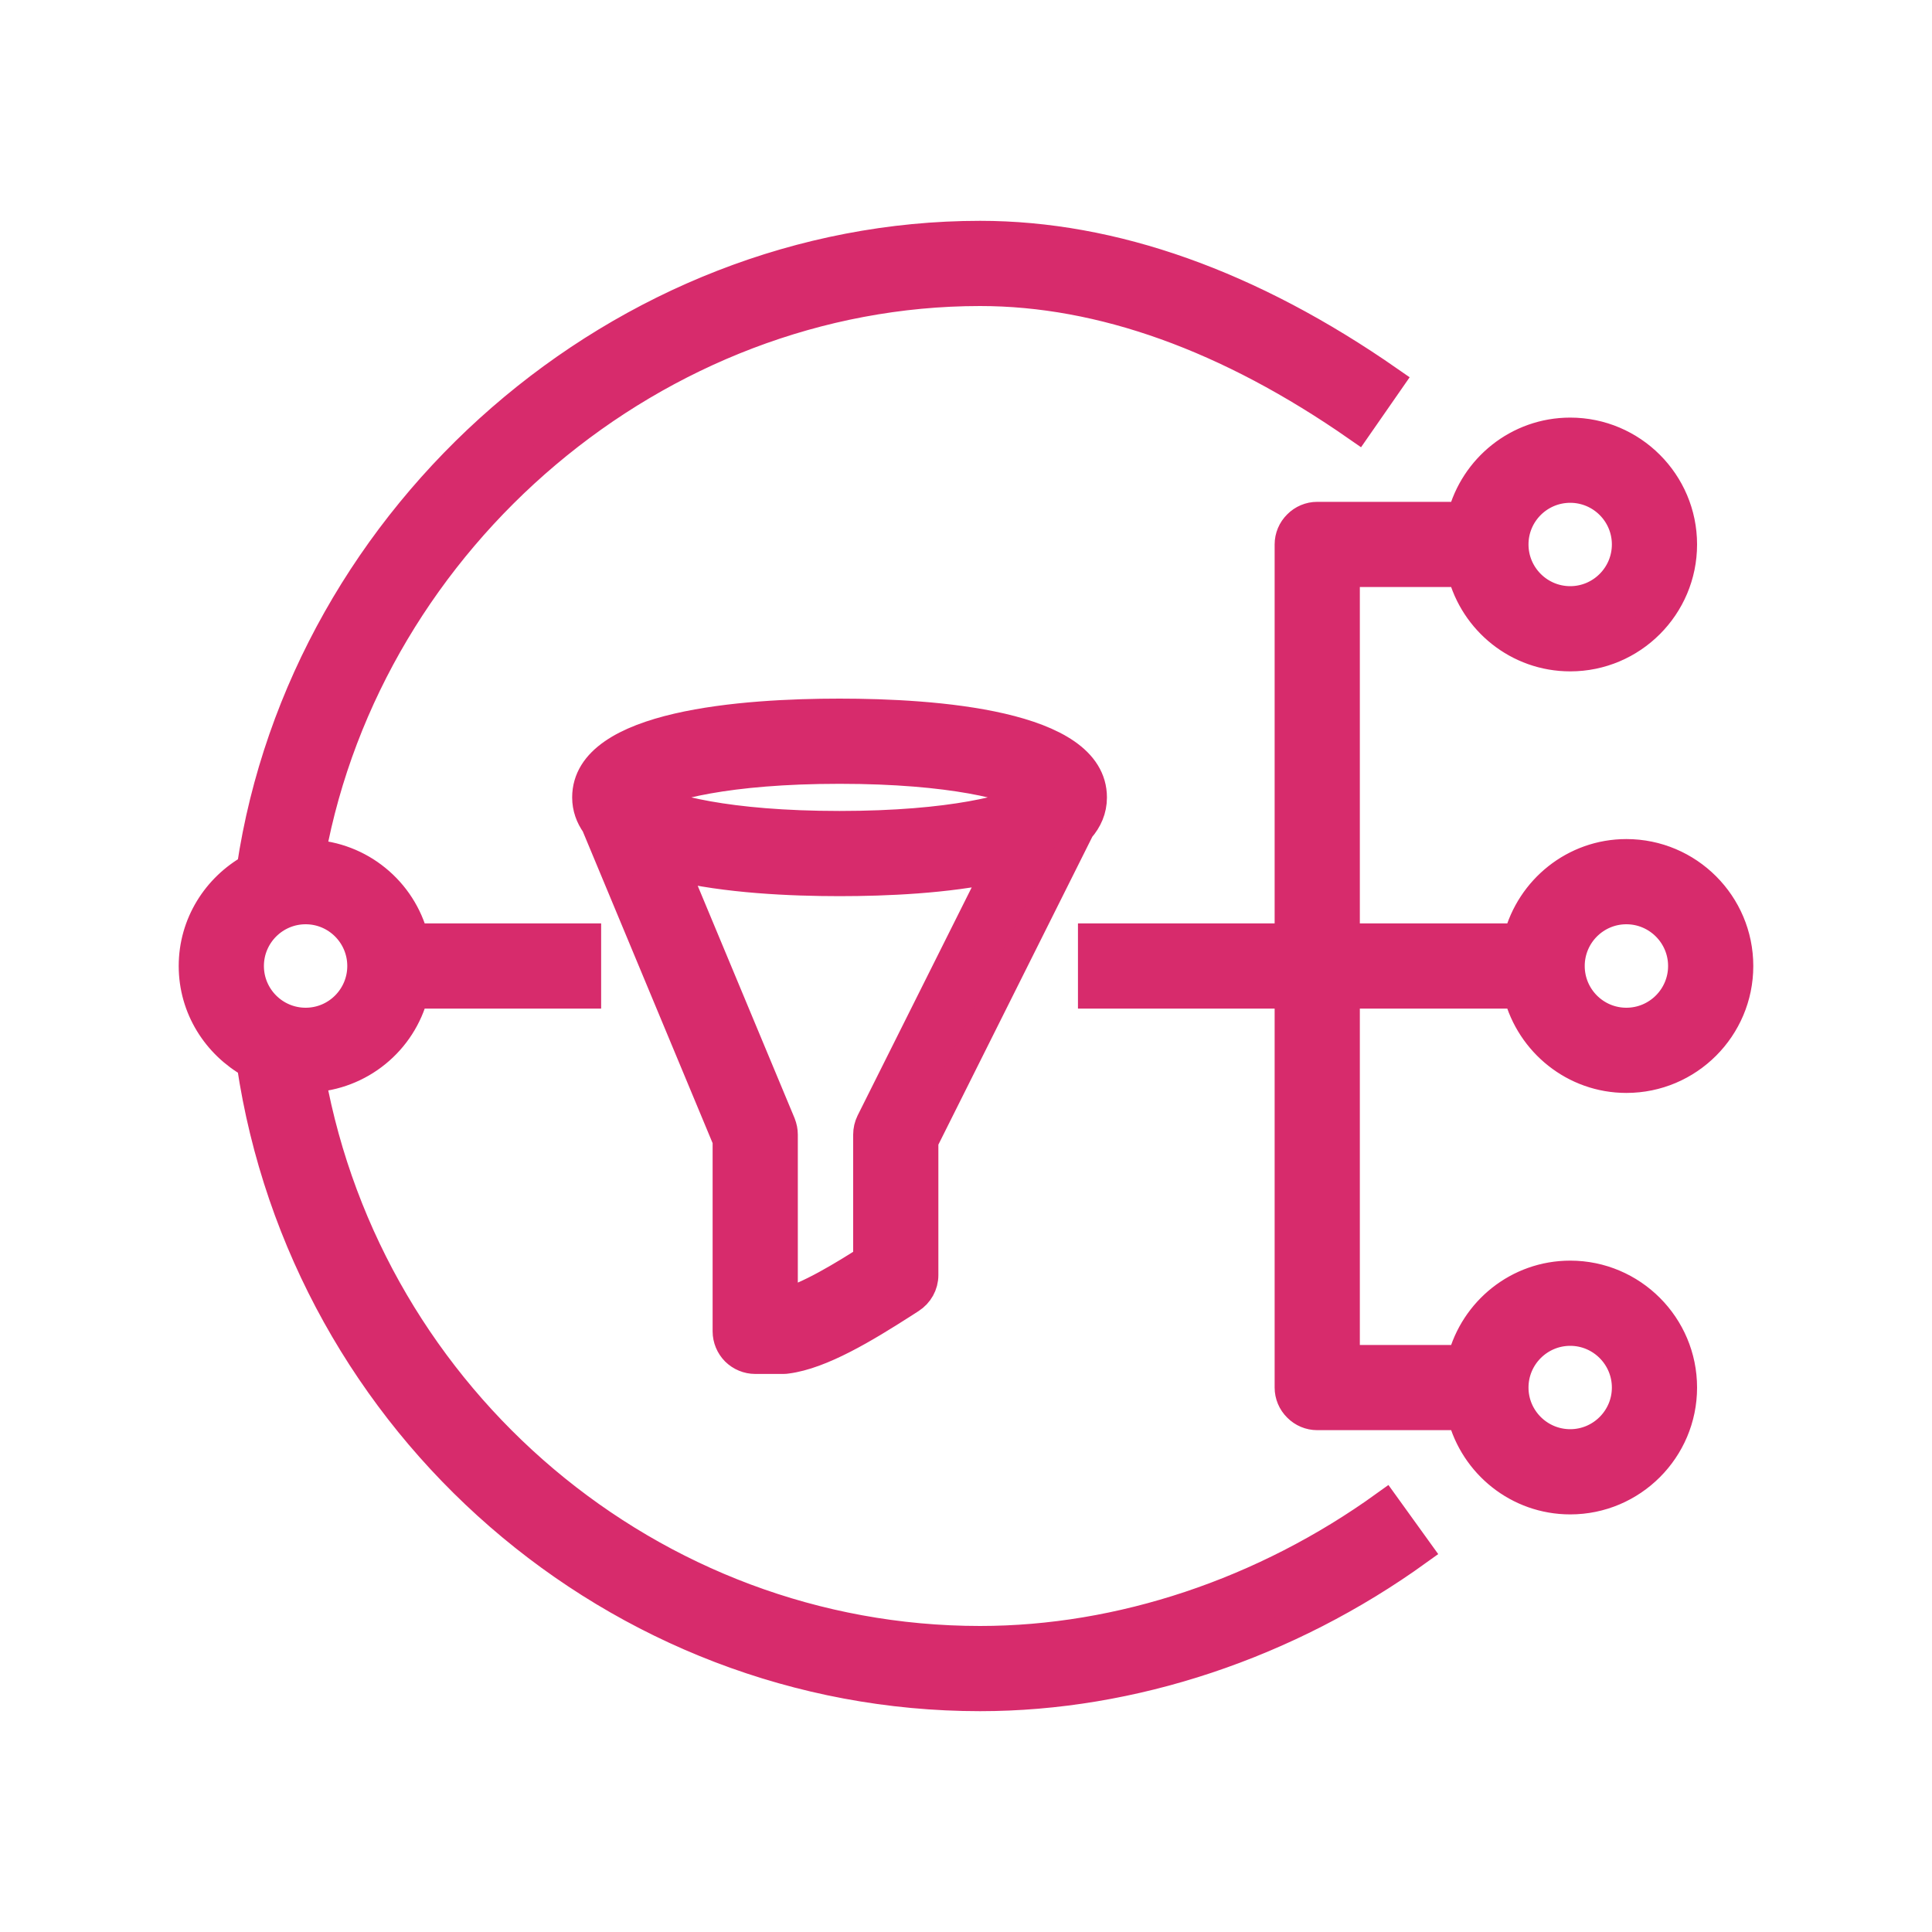
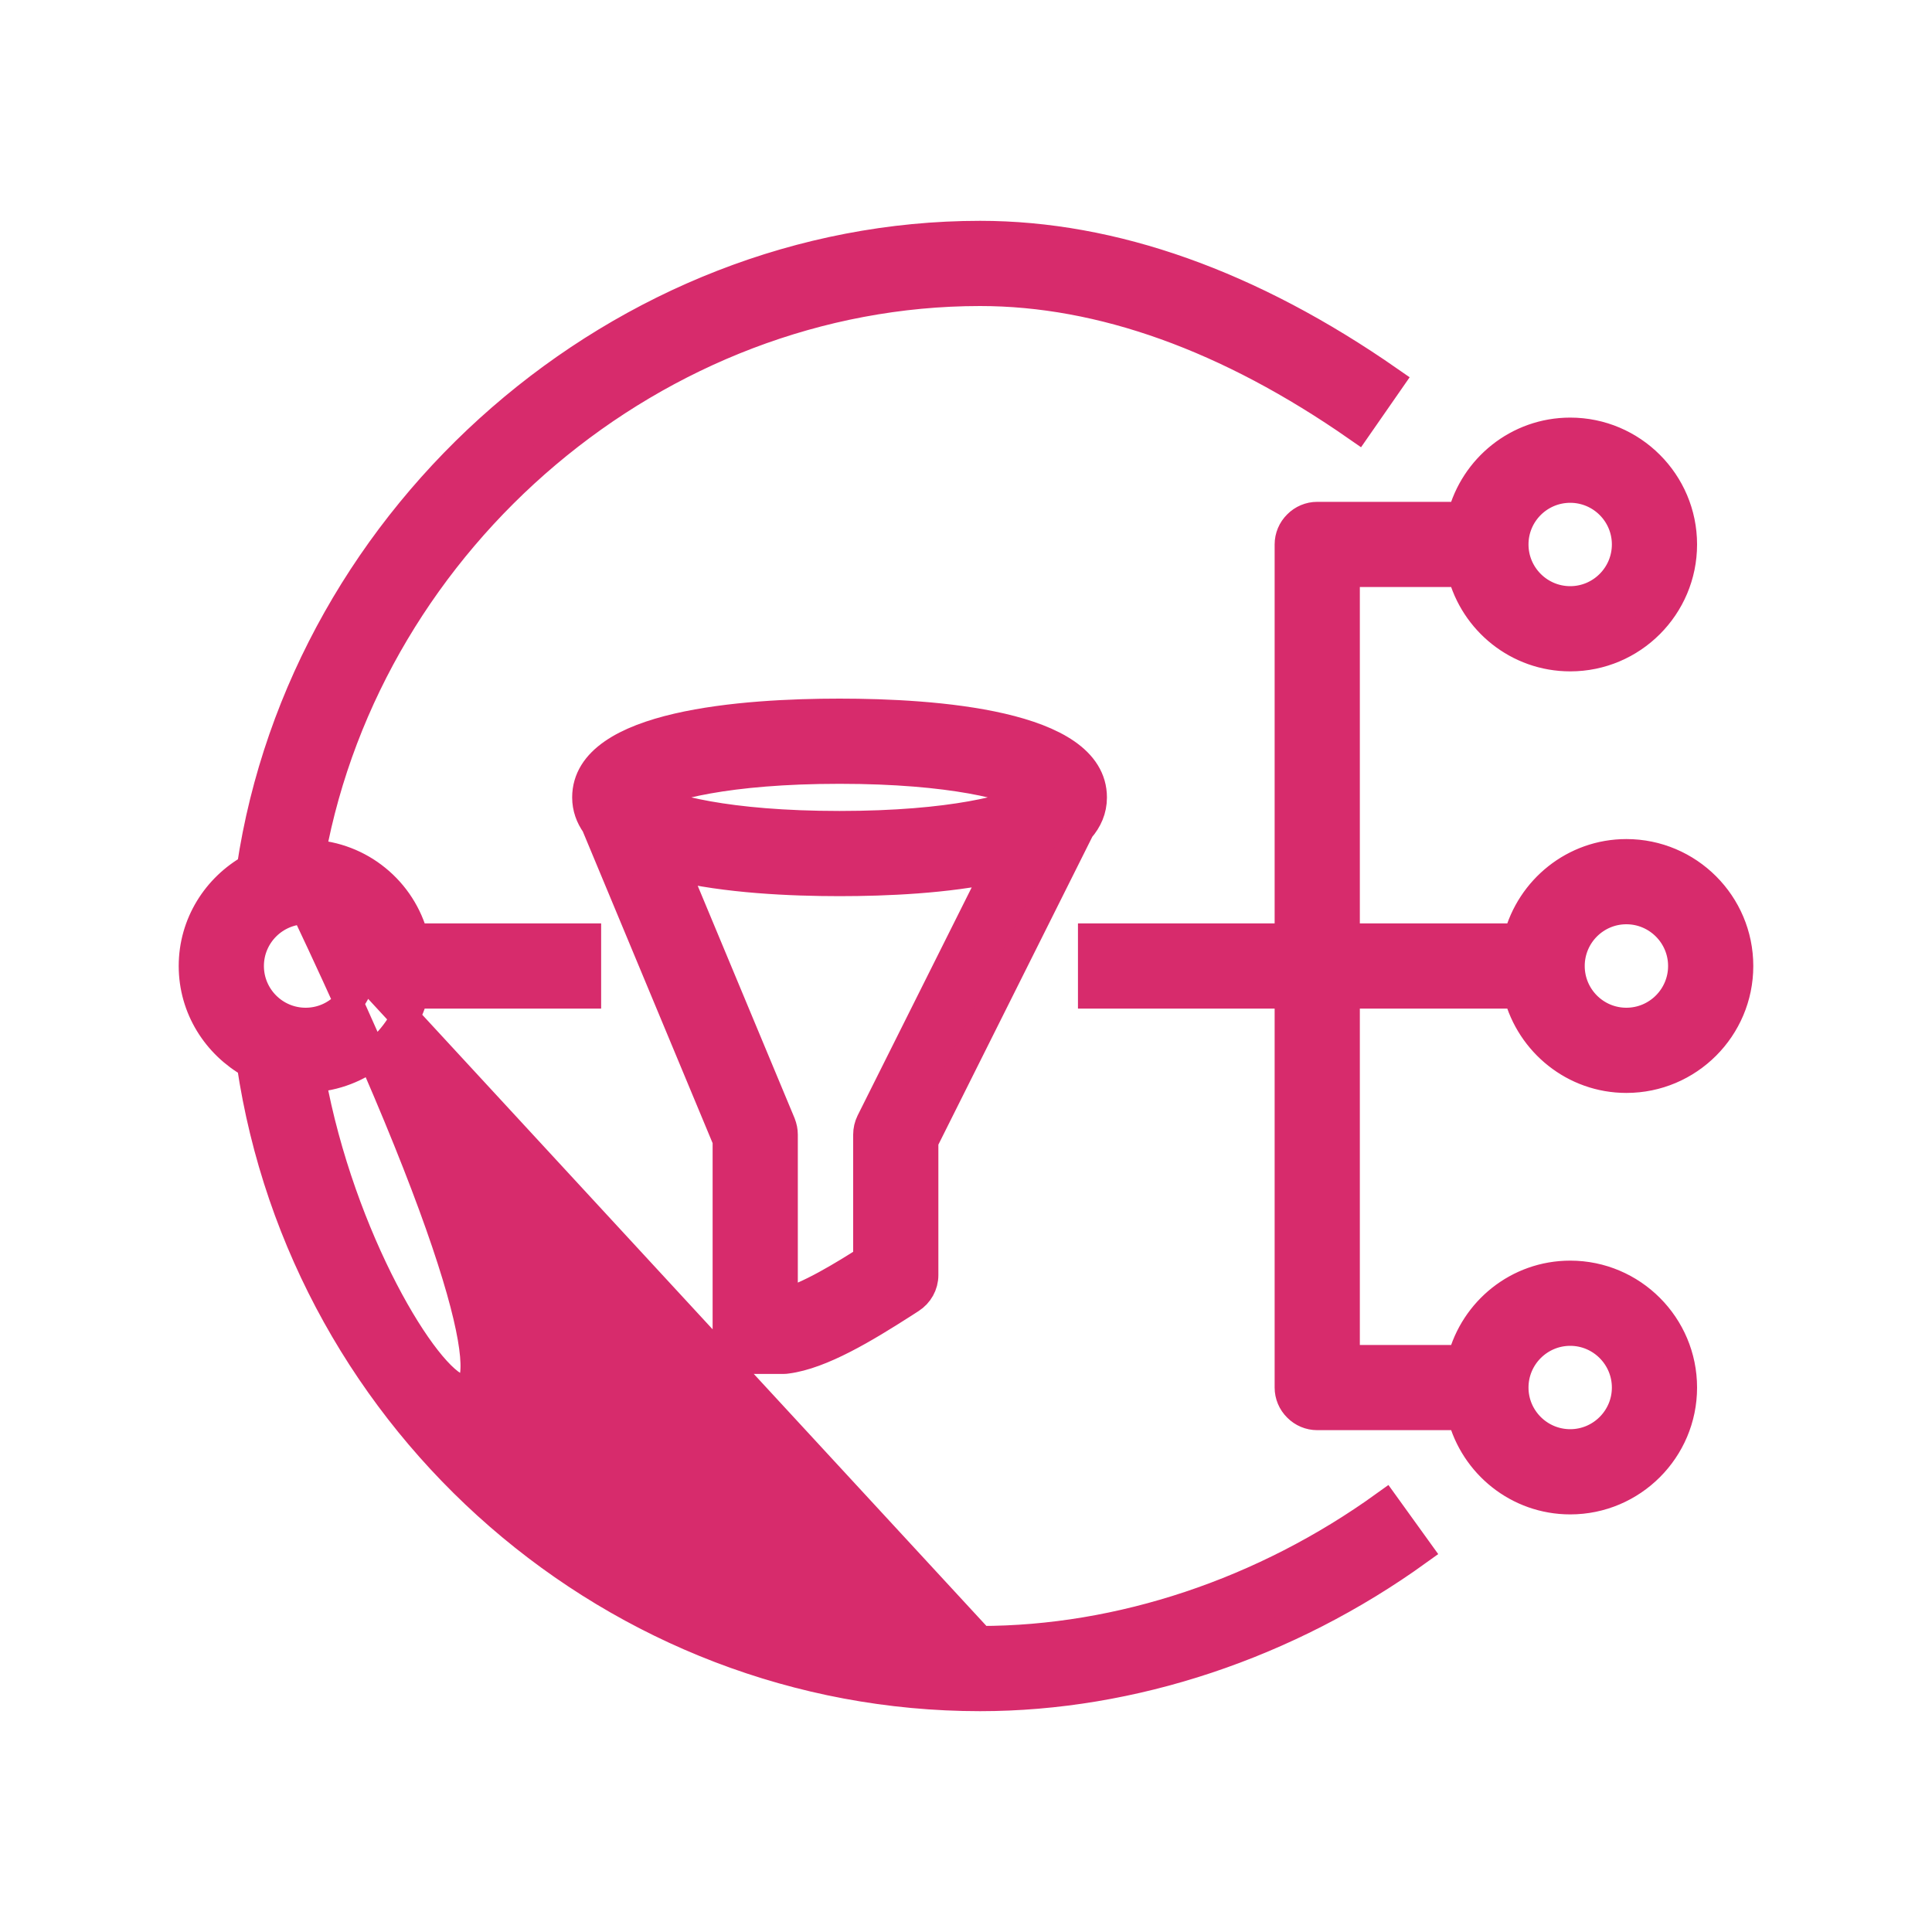
<svg xmlns="http://www.w3.org/2000/svg" viewBox="0 0 20 20" fill="none">
-   <path fill-rule="evenodd" clip-rule="evenodd" d="M3.164 9.418C3.485 9.418 3.745 9.679 3.745 10C3.745 10.321 3.485 10.582 3.164 10.582C2.843 10.582 2.582 10.321 2.582 10C2.582 9.679 2.843 9.418 3.164 9.418ZM10.146 16.982C6.746 16.982 3.83 14.499 3.22 11.158C3.467 11.146 3.703 11.055 3.895 10.899C4.087 10.743 4.224 10.53 4.286 10.291H6.073V9.709H4.286C4.224 9.47 4.087 9.257 3.895 9.101C3.704 8.945 3.467 8.854 3.22 8.842C3.828 5.552 6.803 3.018 10.146 3.018C11.4 3.018 12.715 3.49 14.052 4.421L14.384 3.943C12.948 2.943 11.521 2.436 10.146 2.436C6.442 2.436 3.149 5.306 2.6 8.988C2.244 9.187 2 9.564 2 10C2 10.436 2.244 10.812 2.6 11.012C3.155 14.754 6.38 17.564 10.146 17.564C11.718 17.564 13.329 17.027 14.679 16.054L14.339 15.582C13.086 16.485 11.597 16.982 10.146 16.982ZM6.975 8.965C7.514 9.097 8.189 9.127 8.691 9.127C9.169 9.127 9.803 9.1 10.328 8.984L9.012 11.615C8.992 11.656 8.982 11.7 8.982 11.745V13.041C8.749 13.19 8.351 13.436 8.109 13.487V11.745C8.109 11.707 8.101 11.669 8.087 11.633L6.975 8.965ZM8.691 7.964C9.862 7.964 10.487 8.139 10.681 8.255C10.487 8.37 9.862 8.545 8.691 8.545C7.52 8.545 6.895 8.37 6.701 8.255C6.895 8.139 7.52 7.964 8.691 7.964ZM7.818 14.073H8.109C8.122 14.073 8.134 14.072 8.146 14.07C8.502 14.024 8.955 13.749 9.352 13.495L9.428 13.446C9.512 13.392 9.564 13.3 9.564 13.2V11.814L11.181 8.58C11.261 8.488 11.309 8.381 11.309 8.255C11.309 7.495 9.669 7.382 8.691 7.382C7.713 7.382 6.073 7.495 6.073 8.255C6.073 8.361 6.108 8.454 6.166 8.536L7.527 11.804V13.782C7.527 13.859 7.558 13.933 7.612 13.988C7.667 14.042 7.741 14.073 7.818 14.073ZM16.255 13.782C16.575 13.782 16.836 14.043 16.836 14.364C16.836 14.684 16.575 14.945 16.255 14.945C15.934 14.945 15.673 14.684 15.673 14.364C15.673 14.043 15.934 13.782 16.255 13.782ZM16.255 5.055C16.575 5.055 16.836 5.315 16.836 5.636C16.836 5.957 16.575 6.218 16.255 6.218C15.934 6.218 15.673 5.957 15.673 5.636C15.673 5.315 15.934 5.055 16.255 5.055ZM16.836 9.418C17.157 9.418 17.418 9.679 17.418 10C17.418 10.321 17.157 10.582 16.836 10.582C16.515 10.582 16.255 10.321 16.255 10C16.255 9.679 16.515 9.418 16.836 9.418ZM13.927 10.291H15.714C15.844 10.791 16.296 11.164 16.836 11.164C17.478 11.164 18 10.642 18 10C18 9.358 17.478 8.836 16.836 8.836C16.296 8.836 15.844 9.209 15.714 9.709H13.927V5.927H15.133C15.262 6.428 15.714 6.8 16.255 6.8C16.896 6.8 17.418 6.278 17.418 5.636C17.418 4.995 16.896 4.473 16.255 4.473C15.714 4.473 15.262 4.845 15.133 5.345H13.636C13.559 5.345 13.485 5.376 13.431 5.431C13.376 5.485 13.345 5.559 13.345 5.636V9.709H11.309V10.291H13.345V14.364C13.345 14.441 13.376 14.515 13.431 14.569C13.485 14.624 13.559 14.655 13.636 14.655H15.133C15.262 15.155 15.714 15.527 16.255 15.527C16.896 15.527 17.418 15.005 17.418 14.364C17.418 13.722 16.896 13.2 16.255 13.2C15.714 13.2 15.262 13.572 15.133 14.073H13.927V10.291Z" fill="#D72B6C" stroke="#D72B6C" stroke-width="0.3" />
+   <path fill-rule="evenodd" clip-rule="evenodd" d="M3.164 9.418C3.485 9.418 3.745 9.679 3.745 10C3.745 10.321 3.485 10.582 3.164 10.582C2.843 10.582 2.582 10.321 2.582 10C2.582 9.679 2.843 9.418 3.164 9.418ZC6.746 16.982 3.83 14.499 3.22 11.158C3.467 11.146 3.703 11.055 3.895 10.899C4.087 10.743 4.224 10.53 4.286 10.291H6.073V9.709H4.286C4.224 9.47 4.087 9.257 3.895 9.101C3.704 8.945 3.467 8.854 3.22 8.842C3.828 5.552 6.803 3.018 10.146 3.018C11.4 3.018 12.715 3.49 14.052 4.421L14.384 3.943C12.948 2.943 11.521 2.436 10.146 2.436C6.442 2.436 3.149 5.306 2.6 8.988C2.244 9.187 2 9.564 2 10C2 10.436 2.244 10.812 2.6 11.012C3.155 14.754 6.38 17.564 10.146 17.564C11.718 17.564 13.329 17.027 14.679 16.054L14.339 15.582C13.086 16.485 11.597 16.982 10.146 16.982ZM6.975 8.965C7.514 9.097 8.189 9.127 8.691 9.127C9.169 9.127 9.803 9.1 10.328 8.984L9.012 11.615C8.992 11.656 8.982 11.7 8.982 11.745V13.041C8.749 13.19 8.351 13.436 8.109 13.487V11.745C8.109 11.707 8.101 11.669 8.087 11.633L6.975 8.965ZM8.691 7.964C9.862 7.964 10.487 8.139 10.681 8.255C10.487 8.37 9.862 8.545 8.691 8.545C7.52 8.545 6.895 8.37 6.701 8.255C6.895 8.139 7.52 7.964 8.691 7.964ZM7.818 14.073H8.109C8.122 14.073 8.134 14.072 8.146 14.07C8.502 14.024 8.955 13.749 9.352 13.495L9.428 13.446C9.512 13.392 9.564 13.3 9.564 13.2V11.814L11.181 8.58C11.261 8.488 11.309 8.381 11.309 8.255C11.309 7.495 9.669 7.382 8.691 7.382C7.713 7.382 6.073 7.495 6.073 8.255C6.073 8.361 6.108 8.454 6.166 8.536L7.527 11.804V13.782C7.527 13.859 7.558 13.933 7.612 13.988C7.667 14.042 7.741 14.073 7.818 14.073ZM16.255 13.782C16.575 13.782 16.836 14.043 16.836 14.364C16.836 14.684 16.575 14.945 16.255 14.945C15.934 14.945 15.673 14.684 15.673 14.364C15.673 14.043 15.934 13.782 16.255 13.782ZM16.255 5.055C16.575 5.055 16.836 5.315 16.836 5.636C16.836 5.957 16.575 6.218 16.255 6.218C15.934 6.218 15.673 5.957 15.673 5.636C15.673 5.315 15.934 5.055 16.255 5.055ZM16.836 9.418C17.157 9.418 17.418 9.679 17.418 10C17.418 10.321 17.157 10.582 16.836 10.582C16.515 10.582 16.255 10.321 16.255 10C16.255 9.679 16.515 9.418 16.836 9.418ZM13.927 10.291H15.714C15.844 10.791 16.296 11.164 16.836 11.164C17.478 11.164 18 10.642 18 10C18 9.358 17.478 8.836 16.836 8.836C16.296 8.836 15.844 9.209 15.714 9.709H13.927V5.927H15.133C15.262 6.428 15.714 6.8 16.255 6.8C16.896 6.8 17.418 6.278 17.418 5.636C17.418 4.995 16.896 4.473 16.255 4.473C15.714 4.473 15.262 4.845 15.133 5.345H13.636C13.559 5.345 13.485 5.376 13.431 5.431C13.376 5.485 13.345 5.559 13.345 5.636V9.709H11.309V10.291H13.345V14.364C13.345 14.441 13.376 14.515 13.431 14.569C13.485 14.624 13.559 14.655 13.636 14.655H15.133C15.262 15.155 15.714 15.527 16.255 15.527C16.896 15.527 17.418 15.005 17.418 14.364C17.418 13.722 16.896 13.2 16.255 13.2C15.714 13.2 15.262 13.572 15.133 14.073H13.927V10.291Z" fill="#D72B6C" stroke="#D72B6C" stroke-width="0.3" />
</svg>